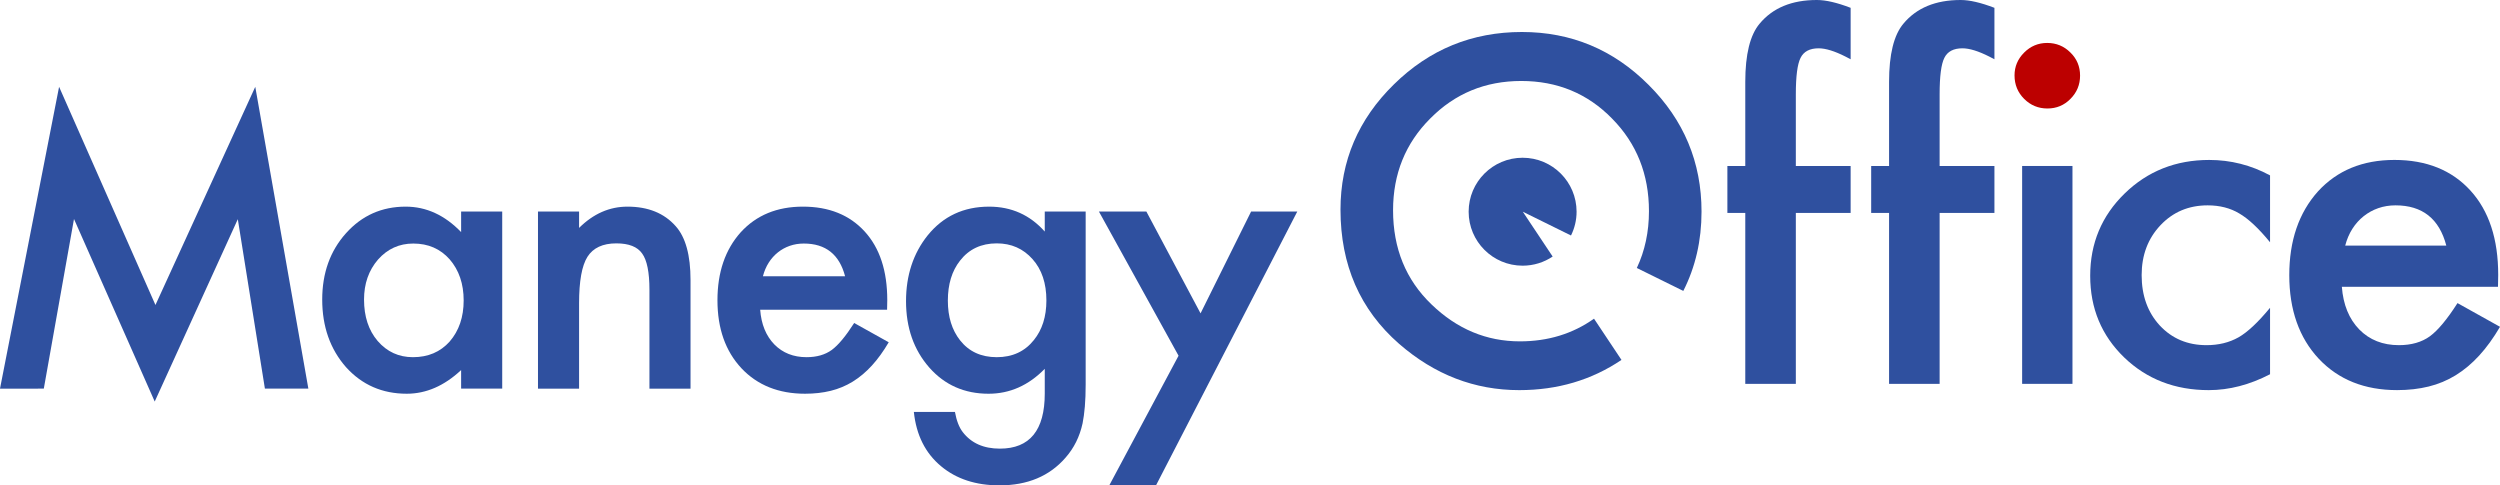
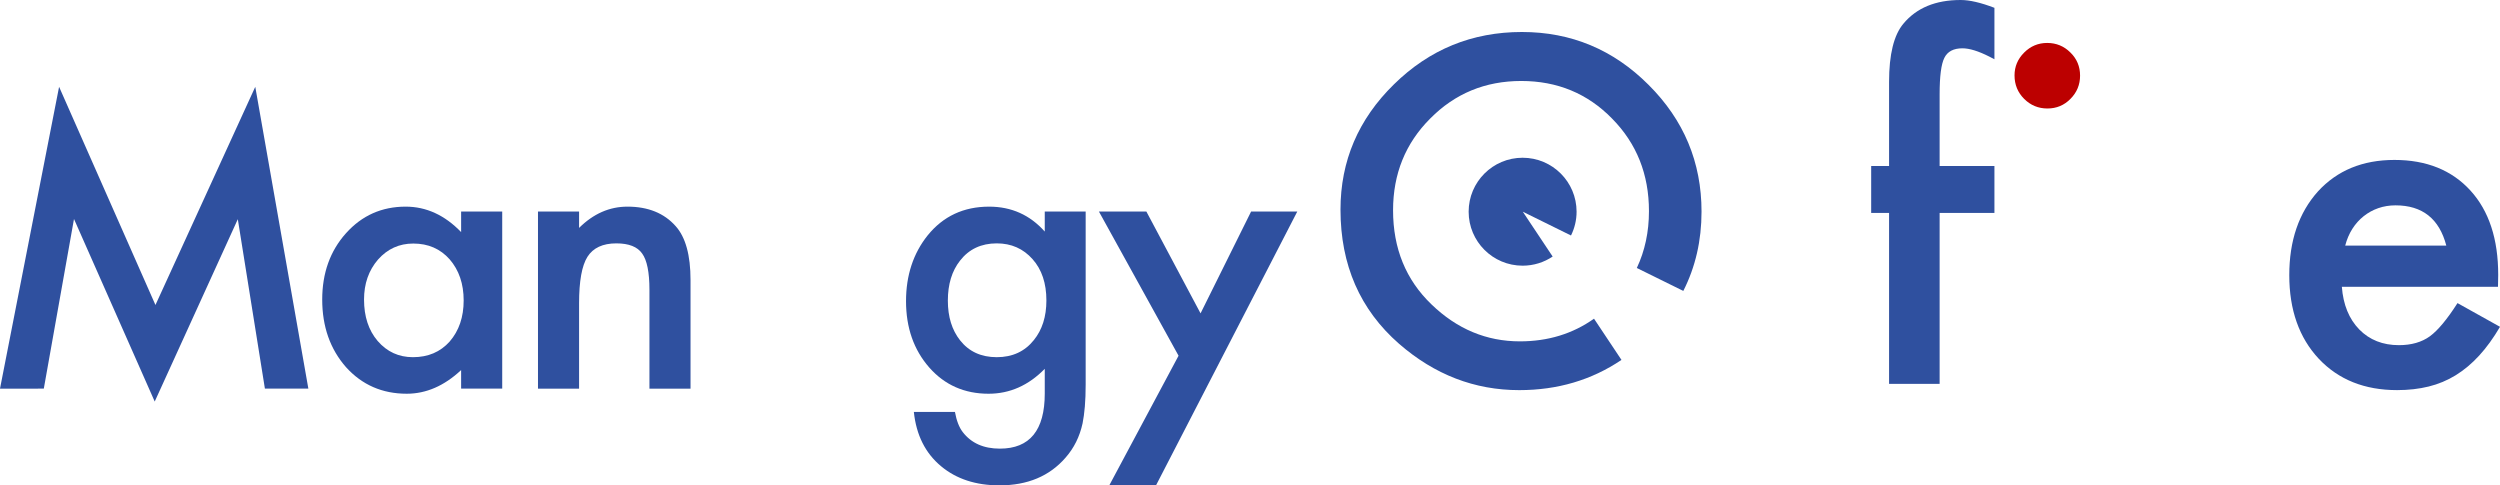
<svg xmlns="http://www.w3.org/2000/svg" id="_レイヤー_2" data-name="レイヤー 2" width="728.337" height="141.402" viewBox="0 0 728.337 141.402">
  <defs>
    <style>
      .cls-1 {
        fill: #bc0000;
      }

      .cls-2 {
        fill: #2f509f;
      }
    </style>
  </defs>
  <g id="_レイヤー_1-2" data-name="レイヤー 1">
    <g>
      <g>
        <path class="cls-2" d="M0,113.223L17.215,25.293l28.073,63.563,29.081-63.563,15.467,87.93h-12.66l-7.892-49.367-24.208,53.128-23.518-53.182-8.793,49.421H0Z" />
        <path class="cls-2" d="M134.341,61.63h11.972v51.593h-11.972v-5.403c-4.909,4.592-10.188,6.887-15.838,6.887-7.134,0-13.03-2.577-17.691-7.733-4.627-5.262-6.939-11.83-6.939-19.705,0-7.733,2.312-14.178,6.939-19.334,4.625-5.155,10.416-7.733,17.374-7.733,6.003,0,11.388,2.472,16.155,7.416v-5.986ZM106.056,87.268c0,4.944,1.324,8.97,3.973,12.077,2.719,3.144,6.144,4.714,10.275,4.714,4.414,0,7.98-1.518,10.7-4.555,2.719-3.143,4.078-7.133,4.078-11.972,0-4.838-1.359-8.827-4.078-11.971-2.72-3.072-6.25-4.608-10.594-4.608-4.097,0-7.521,1.554-10.276,4.661-2.72,3.144-4.078,7.027-4.078,11.653Z" />
        <path class="cls-2" d="M156.734,61.63h11.972v4.768c4.166-4.132,8.863-6.197,14.09-6.197,6.003,0,10.682,1.89,14.036,5.668,2.896,3.214,4.344,8.457,4.344,15.731v31.623h-11.971v-28.815c0-5.085-.707-8.599-2.119-10.541-1.377-1.978-3.885-2.966-7.521-2.966-3.955,0-6.763,1.307-8.422,3.919-1.625,2.578-2.437,7.081-2.437,13.508v24.896h-11.972v-51.593Z" />
-         <path class="cls-2" d="M258.44,90.233h-36.973c.317,4.238,1.694,7.61,4.131,10.117,2.438,2.473,5.562,3.708,9.376,3.708,2.967,0,5.42-.706,7.363-2.118,1.906-1.412,4.078-4.026,6.515-7.84l10.064,5.615c-1.555,2.648-3.196,4.918-4.926,6.807-1.731,1.889-3.585,3.442-5.562,4.661-1.978,1.218-4.114,2.109-6.409,2.675-2.296.564-4.785.848-7.469.848-7.698,0-13.878-2.472-18.539-7.416-4.661-4.979-6.992-11.582-6.992-19.811,0-8.157,2.26-14.761,6.78-19.811,4.556-4.979,10.594-7.469,18.115-7.469,7.593,0,13.596,2.419,18.01,7.257,4.379,4.803,6.568,11.46,6.568,19.97l-.053,2.807ZM246.204,80.487c-1.66-6.356-5.668-9.534-12.023-9.534-1.449,0-2.808.221-4.079.662s-2.429,1.077-3.47,1.907c-1.042.83-1.934,1.827-2.675,2.992s-1.307,2.489-1.695,3.973h23.942Z" />
        <path class="cls-2" d="M316.292,112.004c0,2.438-.079,4.582-.238,6.437-.159,1.854-.38,3.486-.662,4.899-.848,3.884-2.508,7.222-4.979,10.012-4.661,5.367-11.07,8.051-19.228,8.051-6.886,0-12.554-1.854-17.003-5.562-4.592-3.814-7.24-9.094-7.946-15.838h11.972c.458,2.542,1.218,4.502,2.277,5.88,2.472,3.213,6.073,4.819,10.806,4.819,8.722,0,13.084-5.35,13.084-16.049v-7.204c-4.732,4.838-10.188,7.257-16.368,7.257-7.027,0-12.783-2.543-17.268-7.628-4.521-5.155-6.78-11.601-6.78-19.334,0-7.521,2.101-13.913,6.304-19.175,4.52-5.579,10.487-8.369,17.903-8.369,6.497,0,11.9,2.419,16.209,7.257v-5.827h11.918v50.374ZM304.851,87.532c0-5.014-1.343-9.022-4.025-12.023-2.72-3.072-6.197-4.608-10.436-4.608-4.521,0-8.087,1.678-10.699,5.031-2.366,3.002-3.549,6.887-3.549,11.653,0,4.697,1.183,8.547,3.549,11.548,2.577,3.284,6.145,4.926,10.699,4.926,4.556,0,8.157-1.659,10.806-4.979,2.437-3.001,3.655-6.851,3.655-11.548Z" />
        <path class="cls-2" d="M343.354,103.635l-23.2-42.005h13.824l15.785,29.663,14.726-29.663h13.454l-41.104,79.667h-13.613l20.128-37.662Z" />
      </g>
      <g>
        <path class="cls-2" d="M464.395,92.841c-6.206,4.398-13.401,6.608-21.596,6.608-9.732,0-18.312-3.585-25.741-10.753-7.474-7.169-11.209-16.314-11.209-27.437,0-10.601,3.605-19.507,10.817-26.72,7.212-7.299,16.054-10.948,26.524-10.948,10.514,0,19.333,3.649,26.458,10.948,7.169,7.257,10.753,16.25,10.753,26.98,0,6.04-1.182,11.555-3.536,16.551l13.544,6.684c3.529-6.955,5.308-14.652,5.308-23.104,0-14.38-5.148-26.696-15.445-36.95-10.254-10.253-22.549-15.38-36.886-15.38-14.512,0-26.938,5.083-37.277,15.249-10.384,10.167-15.575,22.332-15.575,36.495,0,16.119,5.691,29.152,17.074,39.102,10.34,8.993,22.005,13.49,34.996,13.49,11.176,0,21.104-2.941,29.789-8.805l-7.997-12.01Z" />
-         <path class="cls-2" d="M443.643,61.676l14.046,6.931c1.03-2.092,1.625-4.438,1.625-6.928,0-8.684-7.039-15.723-15.723-15.723s-15.723,7.039-15.723,15.723c0,8.684,7.039,15.723,15.723,15.723,3.24,0,6.25-.982,8.752-2.662l-8.7-13.065Z" />
-         <path class="cls-2" d="M523.189,62.041v49.789h-14.729v-49.789h-5.213v-13.686h5.213v-24.504c0-7.993,1.391-13.642,4.171-16.944,3.823-4.604,9.385-6.907,16.684-6.907,2.606,0,5.887.761,9.841,2.28v14.989l-1.499-.782c-3.172-1.606-5.779-2.411-7.82-2.411-2.607,0-4.366.935-5.279,2.803-.912,1.824-1.368,5.344-1.368,10.557v20.92h15.967v13.686h-15.967Z" />
+         <path class="cls-2" d="M443.643,61.676l14.046,6.931c1.03-2.092,1.625-4.438,1.625-6.928,0-8.684-7.039-15.723-15.723-15.723s-15.723,7.039-15.723,15.723c0,8.684,7.039,15.723,15.723,15.723,3.24,0,6.25-.982,8.752-2.662Z" />
        <path class="cls-2" d="M565.081,62.041v49.789h-14.729v-49.789h-5.213v-13.686h5.213v-24.504c0-7.993,1.391-13.642,4.171-16.944,3.823-4.604,9.385-6.907,16.684-6.907,2.606,0,5.887.761,9.841,2.28v14.989l-1.499-.782c-3.172-1.606-5.779-2.411-7.82-2.411-2.607,0-4.366.935-5.279,2.803-.912,1.824-1.368,5.344-1.368,10.557v20.92h15.967v13.686h-15.967Z" />
        <path class="cls-1" d="M586.903,21.962c0-2.563.934-4.779,2.803-6.647,1.867-1.867,4.105-2.803,6.712-2.803,2.649,0,4.909.936,6.778,2.803,1.867,1.825,2.802,4.062,2.802,6.713s-.935,4.909-2.802,6.777c-1.825,1.868-4.063,2.802-6.713,2.802-2.65,0-4.91-.934-6.777-2.802-1.869-1.868-2.803-4.148-2.803-6.843Z" />
-         <rect class="cls-2" x="589.119" y="48.355" width="14.663" height="63.475" />
-         <path class="cls-2" d="M661.344,51.093v19.485c-3.346-4.083-6.344-6.886-8.993-8.407-2.607-1.563-5.67-2.346-9.189-2.346-5.518,0-10.101,1.934-13.75,5.8-3.649,3.867-5.475,8.711-5.475,14.533,0,5.952,1.76,10.84,5.278,14.663,3.562,3.823,8.103,5.734,13.621,5.734,3.519,0,6.625-.76,9.319-2.281,2.606-1.476,5.669-4.344,9.188-8.602v19.354c-5.953,3.085-11.904,4.628-17.856,4.628-9.819,0-18.03-3.171-24.634-9.516-6.604-6.386-9.906-14.314-9.906-23.786,0-9.471,3.346-17.466,10.036-23.982s14.901-9.775,24.634-9.775c6.257,0,12.165,1.499,17.727,4.497Z" />
        <path class="cls-2" d="M727.751,83.547h-45.488c.391,5.213,2.085,9.362,5.083,12.447,2.998,3.041,6.843,4.562,11.535,4.562,3.649,0,6.668-.868,9.059-2.606,2.346-1.737,5.018-4.953,8.016-9.646l12.382,6.908c-1.912,3.259-3.933,6.051-6.061,8.374-2.129,2.325-4.41,4.236-6.843,5.735-2.434,1.499-5.062,2.596-7.886,3.291-2.824.694-5.888,1.043-9.188,1.043-9.472,0-17.074-3.041-22.81-9.124-5.734-6.126-8.603-14.25-8.603-24.373,0-10.036,2.78-18.16,8.342-24.374,5.604-6.126,13.034-9.188,22.288-9.188,9.341,0,16.727,2.977,22.157,8.928,5.387,5.909,8.081,14.1,8.081,24.569l-.064,3.454ZM712.696,71.556c-2.043-7.82-6.973-11.73-14.793-11.73-1.782,0-3.454.271-5.019.814-1.563.544-2.987,1.326-4.269,2.346-1.282,1.021-2.379,2.249-3.291,3.683s-1.607,3.062-2.085,4.888h29.456Z" />
      </g>
    </g>
  </g>
</svg>